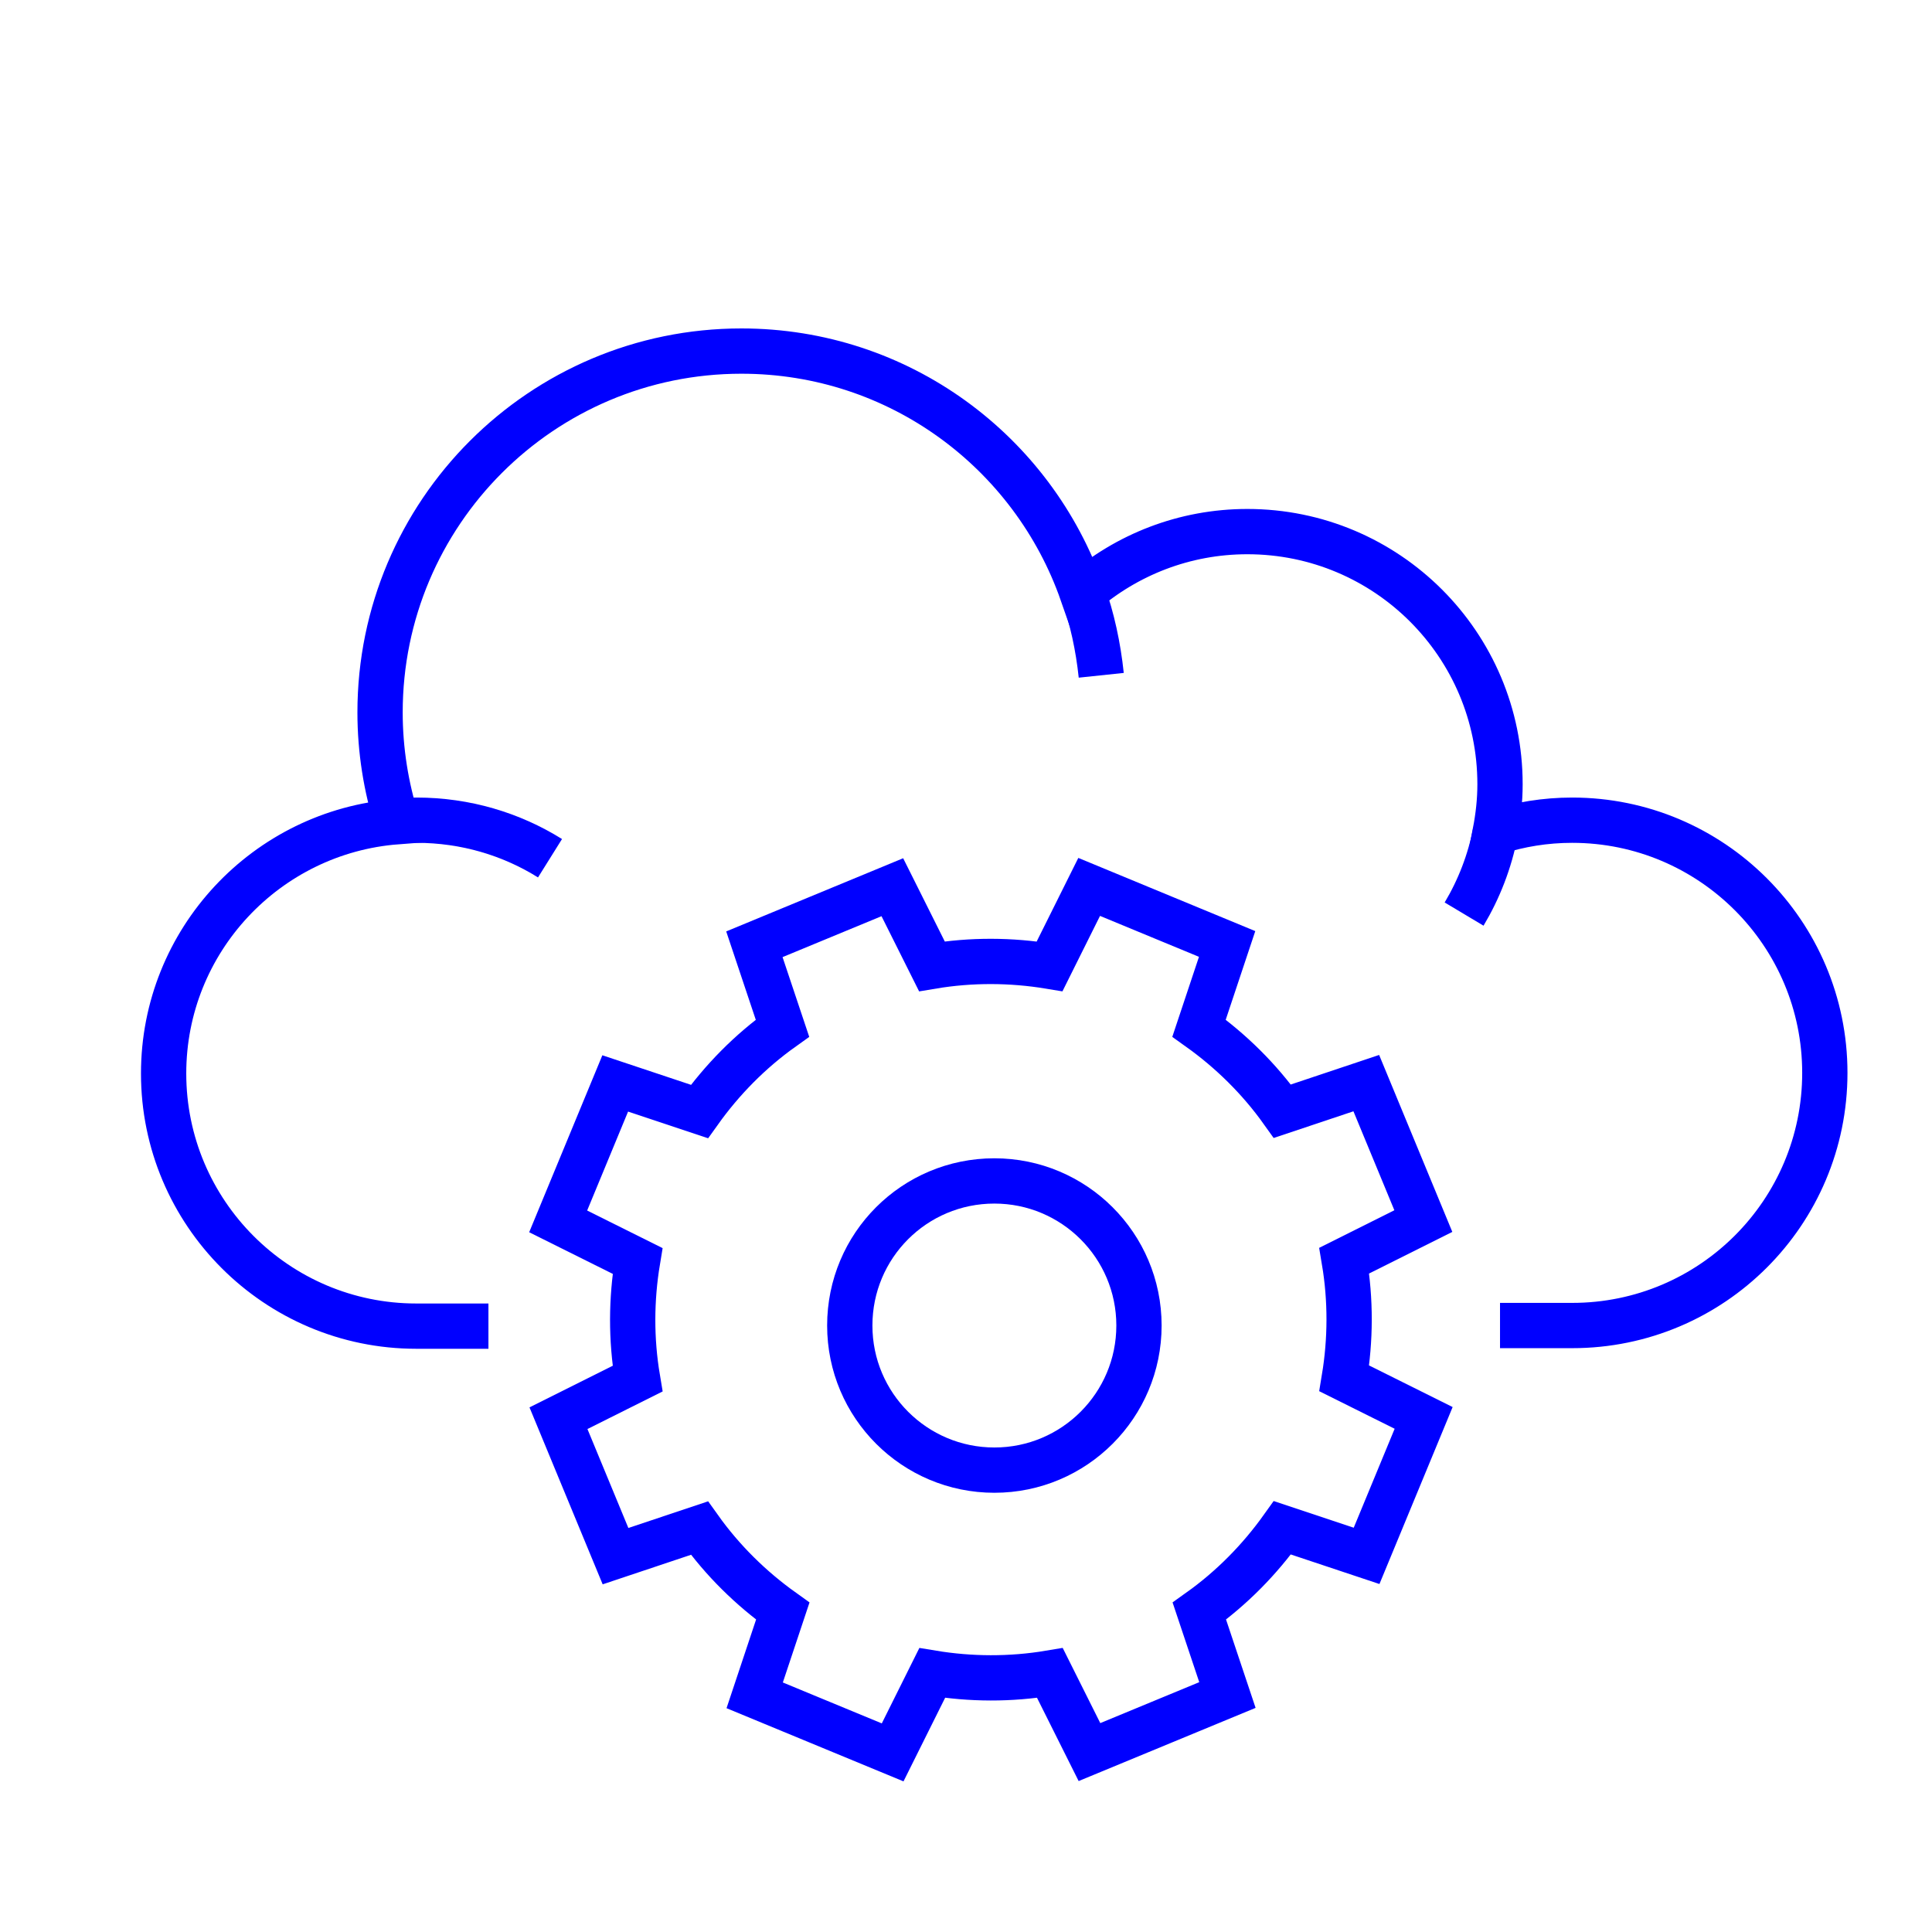
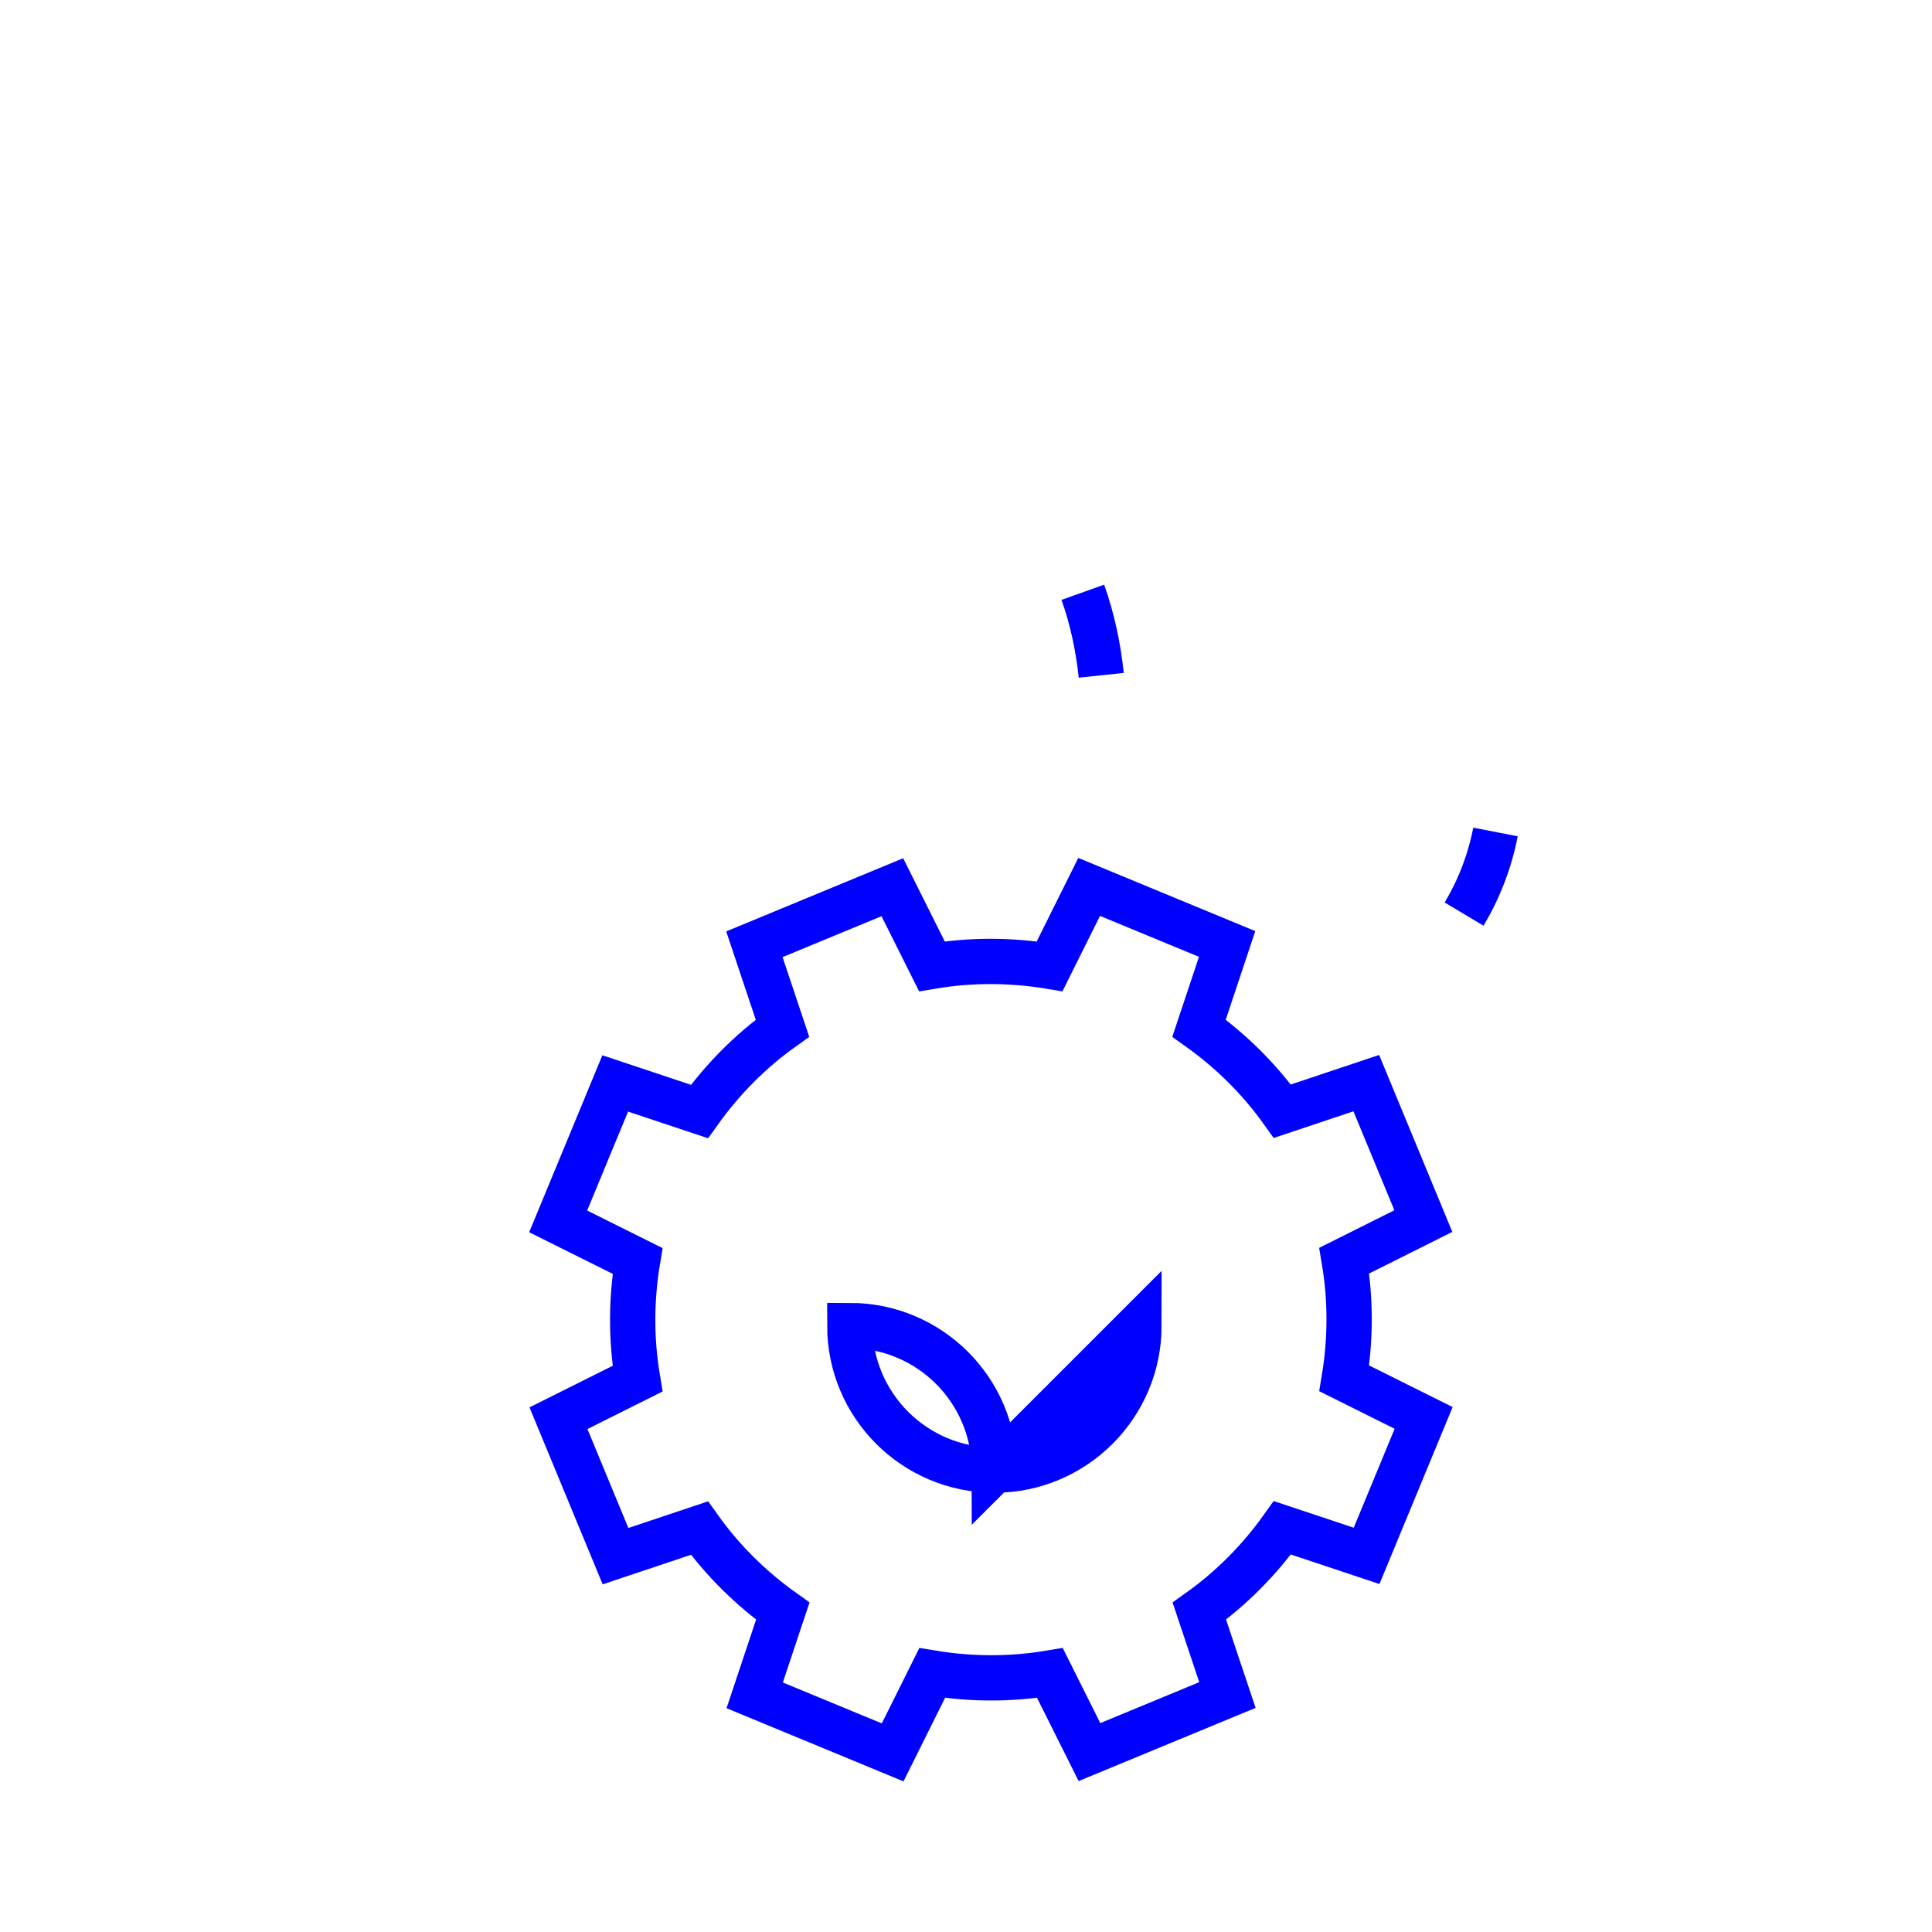
<svg xmlns="http://www.w3.org/2000/svg" id="Layer_1" viewBox="0 0 64 64">
-   <path d="M49.69,43.91h2.39c4.63,0,8.37-3.75,8.37-8.37s-3.75-8.37-8.37-8.37c-.89,0-1.74.14-2.55.4.1-.52.16-1.05.16-1.59,0-4.63-3.75-8.37-8.37-8.37-2.09,0-4,.77-5.47,2.04-1.63-4.67-6.06-8.02-11.29-8.02-6.61,0-11.97,5.36-11.97,11.97,0,1.26.2,2.48.56,3.62-4.32.33-7.73,3.94-7.73,8.34,0,4.62,3.75,8.37,8.37,8.37h2.39" style="fill:none; stroke:blue; stroke-miterlimit:10; stroke-width:1.5px;" />
-   <path d="M13.15,27.19c.21-.02.43-.02.65-.02,1.62,0,3.14.46,4.42,1.26" style="fill:none; stroke:blue; stroke-miterlimit:10; stroke-width:1.5px;" />
  <path d="M35.87,19.62c.31.87.51,1.8.61,2.75" style="fill:none; stroke:blue; stroke-miterlimit:10; stroke-width:1.5px;" />
  <path d="M49.54,27.56c-.19.98-.55,1.9-1.04,2.72" style="fill:none; stroke:blue; stroke-miterlimit:10; stroke-width:1.5px;" />
  <path d="M47.15,40.45l-1.89-4.57-2.78.93c-.77-1.08-1.71-2-2.76-2.75l.93-2.79-4.57-1.89-1.31,2.63c-1.27-.21-2.59-.22-3.9,0l-1.31-2.62-4.57,1.89.93,2.78c-1.08.77-2,1.71-2.75,2.76l-2.79-.93-1.89,4.57,2.63,1.31c-.21,1.27-.22,2.59,0,3.9l-2.62,1.31,1.89,4.57,2.78-.93c.77,1.08,1.71,2,2.76,2.75l-.93,2.79,4.57,1.89,1.31-2.63c1.27.21,2.59.22,3.9,0l1.31,2.62,4.57-1.89-.93-2.78c1.08-.77,2-1.71,2.75-2.76l2.79.93,1.89-4.57-2.63-1.31c.21-1.27.22-2.59,0-3.9l2.62-1.31Z" style="fill:none; stroke:blue; stroke-miterlimit:10; stroke-width:1.5px;" />
-   <path d="M37.73,43.91c0,2.64-2.14,4.79-4.79,4.79-2.64,0-4.79-2.14-4.79-4.79s2.14-4.79,4.79-4.79c2.64,0,4.79,2.14,4.79,4.79Z" style="fill:none; stroke:blue; stroke-miterlimit:10; stroke-width:1.5px;" />
+   <path d="M37.73,43.91c0,2.64-2.14,4.79-4.79,4.79-2.64,0-4.79-2.14-4.79-4.79c2.64,0,4.79,2.14,4.79,4.79Z" style="fill:none; stroke:blue; stroke-miterlimit:10; stroke-width:1.5px;" />
</svg>